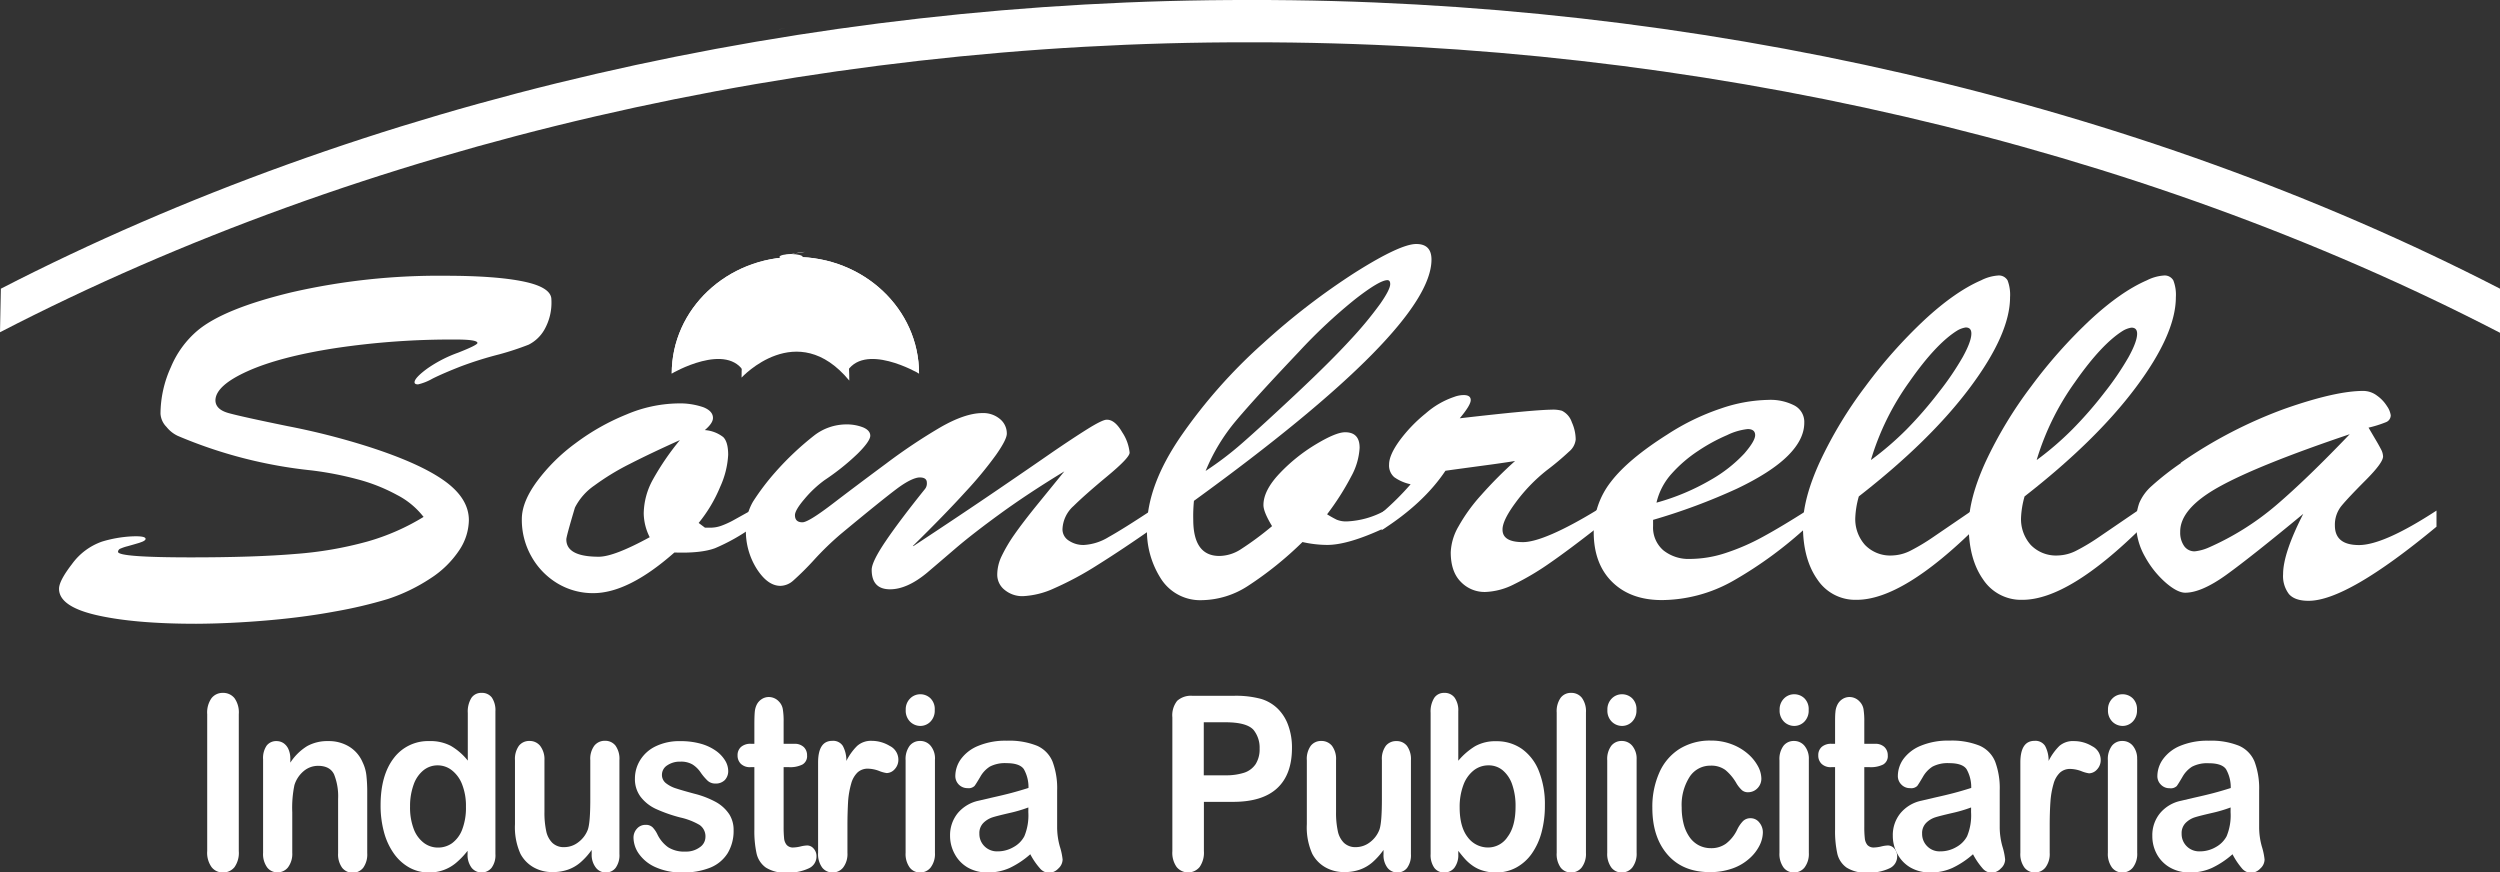
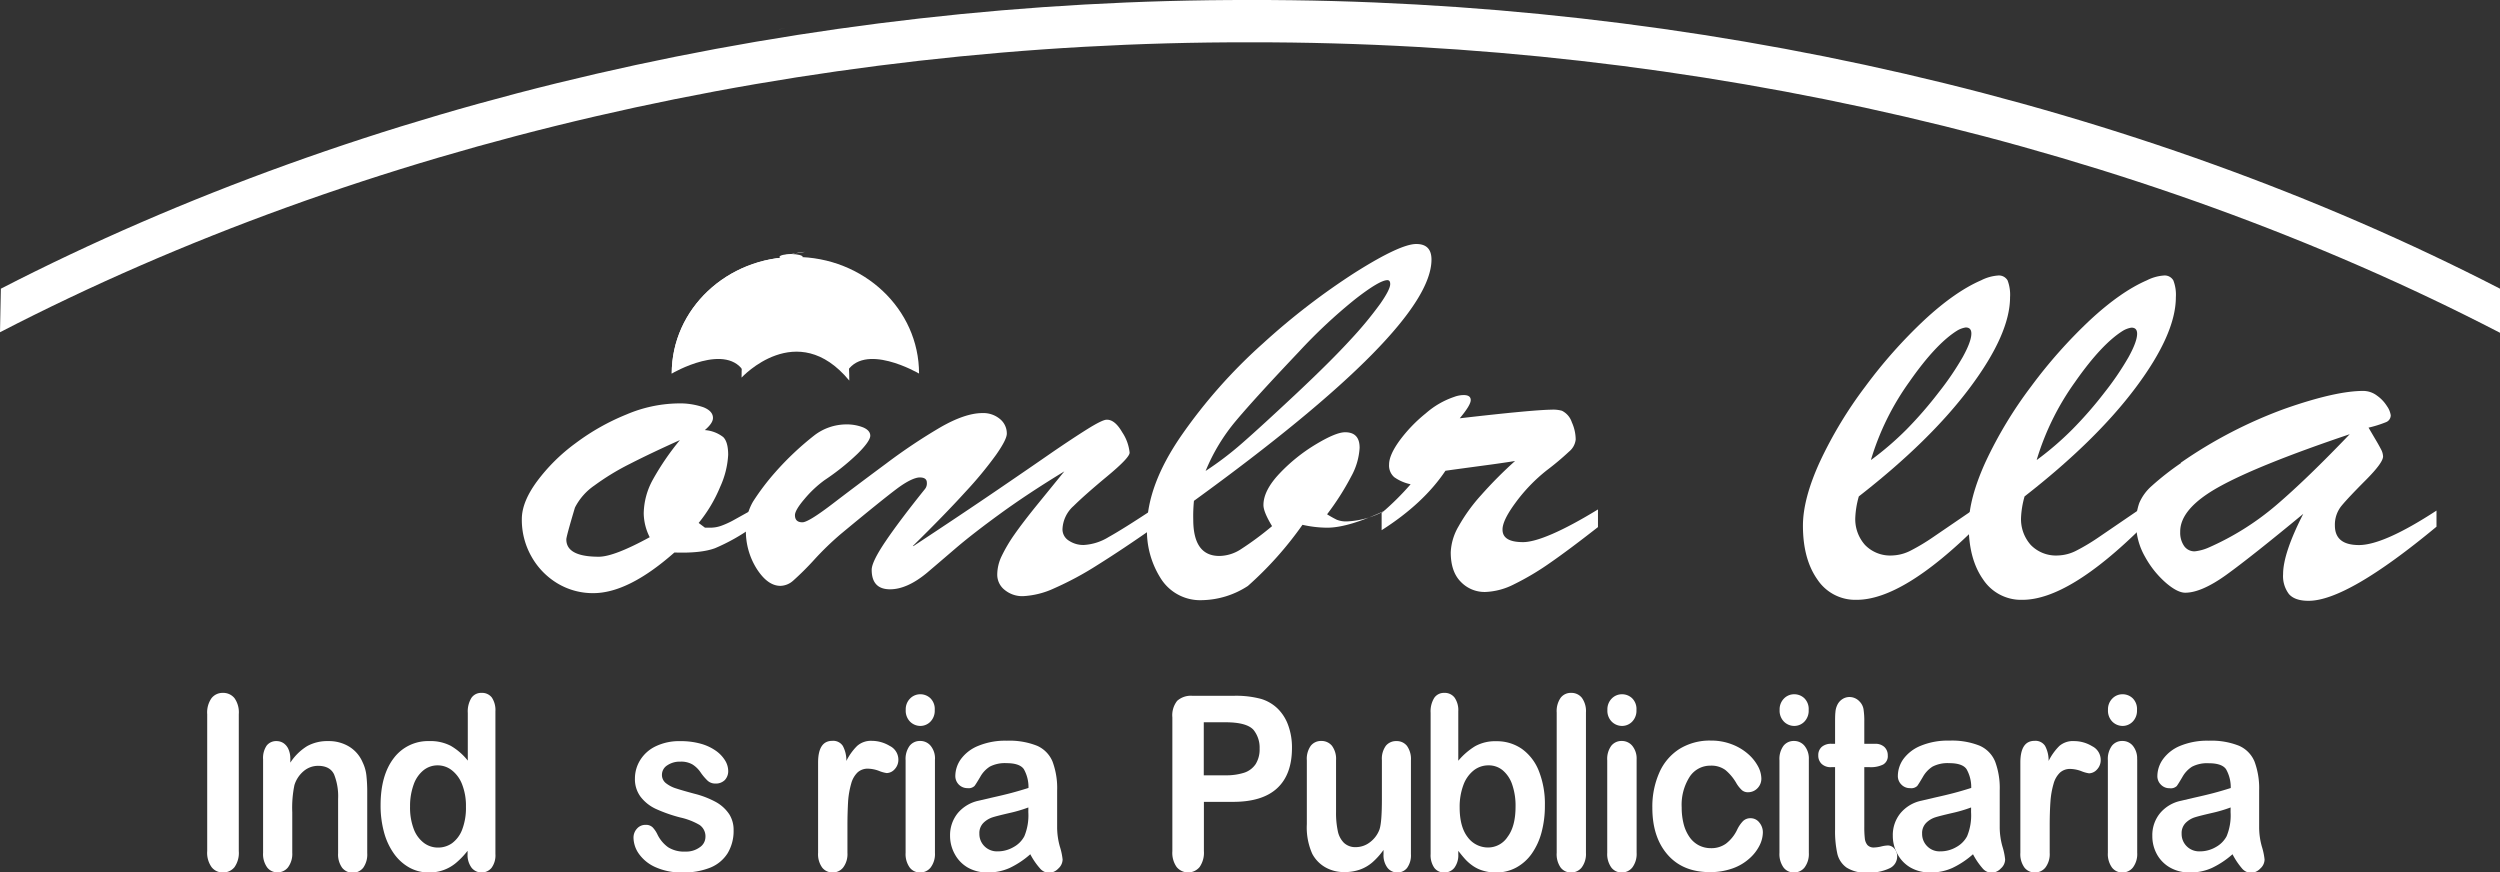
<svg xmlns="http://www.w3.org/2000/svg" id="Capa_1" data-name="Capa 1" viewBox="0 0 580.22 202.49">
  <rect x="0" y="0" width="580.22" height="202.49" fill="#333333" stroke="none" />
  <defs>
    <style>.cls-1{fill:#fff;}</style>
  </defs>
  <title>Logo-sombrella</title>
  <path class="cls-1" d="M48.09,197.52V165.76a5.77,5.77,0,0,1,1-3.72,3.25,3.25,0,0,1,2.63-1.23,3.35,3.35,0,0,1,2.7,1.22,5.69,5.69,0,0,1,1,3.73v31.76a5.75,5.75,0,0,1-1,3.74,3.36,3.36,0,0,1-2.7,1.23,3.23,3.23,0,0,1-2.62-1.25A5.71,5.71,0,0,1,48.09,197.52Z" />
  <path class="cls-1" d="M67.38,176.12V177a12.45,12.45,0,0,1,3.91-3.84A9.7,9.7,0,0,1,76.18,172,9,9,0,0,1,81,173.26a7.86,7.86,0,0,1,3.16,3.66,9.28,9.28,0,0,1,.87,3,34.48,34.48,0,0,1,.2,4.07v14a5.35,5.35,0,0,1-.93,3.41,3.15,3.15,0,0,1-4.89,0,5.29,5.29,0,0,1-.94-3.38V185.42a13.68,13.68,0,0,0-.93-5.68c-.62-1.31-1.86-2-3.72-2a5.17,5.17,0,0,0-3.31,1.2,6.87,6.87,0,0,0-2.18,3.28,26,26,0,0,0-.5,6.27v9.41a5.21,5.21,0,0,1-1,3.42,3.06,3.06,0,0,1-2.47,1.14A2.94,2.94,0,0,1,62,201.31a5.29,5.29,0,0,1-.94-3.38v-21.7a5.08,5.08,0,0,1,.84-3.2A2.78,2.78,0,0,1,64.17,172a2.93,2.93,0,0,1,1.62.47,3.24,3.24,0,0,1,1.15,1.4A5.36,5.36,0,0,1,67.38,176.12Z" />
  <path class="cls-1" d="M108.52,198.2v-.74a18.42,18.42,0,0,1-2.7,2.82,9.52,9.52,0,0,1-6.28,2.21A9.21,9.21,0,0,1,95,201.35a10.87,10.87,0,0,1-3.59-3.26,15.47,15.47,0,0,1-2.3-5,23.48,23.48,0,0,1-.78-6.19q0-7,3.1-11A9.94,9.94,0,0,1,99.64,172a10.12,10.12,0,0,1,5,1.11,14.13,14.13,0,0,1,3.93,3.42V165.48a6,6,0,0,1,.83-3.49,2.71,2.71,0,0,1,2.37-1.18,2.84,2.84,0,0,1,2.38,1.08,5.26,5.26,0,0,1,.83,3.21v33.1a4.91,4.91,0,0,1-.9,3.22,3,3,0,0,1-4.61,0A4.94,4.94,0,0,1,108.52,198.2Zm-13.35-11a14,14,0,0,0,.85,5.19,7.21,7.21,0,0,0,2.35,3.23,5.4,5.4,0,0,0,3.26,1.09,5.59,5.59,0,0,0,3.27-1,7,7,0,0,0,2.36-3.16,14,14,0,0,0,.88-5.32,13.59,13.59,0,0,0-.88-5.16,7.6,7.6,0,0,0-2.39-3.3,5.32,5.32,0,0,0-3.29-1.14,5.21,5.21,0,0,0-3.33,1.17A7.41,7.41,0,0,0,96,182.1,14.6,14.6,0,0,0,95.17,187.18Z" />
-   <path class="cls-1" d="M137.32,198.26v-1a16,16,0,0,1-2.56,2.86,9,9,0,0,1-2.93,1.71,10.72,10.72,0,0,1-3.63.57,8.67,8.67,0,0,1-4.41-1.13,7.79,7.79,0,0,1-3-3.11,15,15,0,0,1-1.27-6.87V176.45a5.25,5.25,0,0,1,.92-3.37,3,3,0,0,1,2.44-1.11,3.08,3.08,0,0,1,2.48,1.13,5.11,5.11,0,0,1,1,3.35v12a20.22,20.22,0,0,0,.4,4.39,5.35,5.35,0,0,0,1.43,2.77,3.8,3.8,0,0,0,2.79,1,5.31,5.31,0,0,0,3.23-1.13,6.52,6.52,0,0,0,2.22-2.94q.57-1.6.57-7v-9.13a5.11,5.11,0,0,1,.94-3.35,3.06,3.06,0,0,1,2.46-1.13,3,3,0,0,1,2.44,1.11,5.25,5.25,0,0,1,.92,3.37V198.2a5,5,0,0,1-.88,3.22,2.8,2.8,0,0,1-2.28,1.07,2.85,2.85,0,0,1-2.3-1.11A4.83,4.83,0,0,1,137.32,198.26Z" />
  <path class="cls-1" d="M170.26,192.68a10,10,0,0,1-1.37,5.32,8.53,8.53,0,0,1-4,3.35,16.55,16.55,0,0,1-6.5,1.14,14.59,14.59,0,0,1-6.26-1.23,9.28,9.28,0,0,1-3.85-3.1,6.66,6.66,0,0,1-1.25-3.72,3.06,3.06,0,0,1,.8-2.12,2.58,2.58,0,0,1,2-.88,2.19,2.19,0,0,1,1.64.58,6.23,6.23,0,0,1,1.1,1.62,7.9,7.9,0,0,0,2.5,3,6.93,6.93,0,0,0,4,1,5.31,5.31,0,0,0,3.34-1,2.88,2.88,0,0,0,1.31-2.29,3.21,3.21,0,0,0-1.36-2.89,15.57,15.57,0,0,0-4.46-1.73,34.5,34.5,0,0,1-5.7-2,9.5,9.5,0,0,1-3.52-2.8,6.8,6.8,0,0,1-1.32-4.26,8.11,8.11,0,0,1,1.22-4.26,8.52,8.52,0,0,1,3.59-3.2,12.57,12.57,0,0,1,5.73-1.2,17.26,17.26,0,0,1,4.74.6,11.36,11.36,0,0,1,3.5,1.63,7.67,7.67,0,0,1,2.14,2.25,4.73,4.73,0,0,1,.73,2.42,3,3,0,0,1-.78,2.12,2.93,2.93,0,0,1-2.23.82,2.56,2.56,0,0,1-1.77-.66,12.48,12.48,0,0,1-1.68-2,6.46,6.46,0,0,0-1.82-1.76,5.24,5.24,0,0,0-2.83-.66,5.15,5.15,0,0,0-3.06.87,2.58,2.58,0,0,0-1.21,2.16,2.42,2.42,0,0,0,.89,1.94,7.25,7.25,0,0,0,2.41,1.25c1,.33,2.4.73,4.18,1.21a21.31,21.31,0,0,1,5.15,2,8.89,8.89,0,0,1,3,2.79A6.75,6.75,0,0,1,170.26,192.68Z" />
-   <path class="cls-1" d="M174.34,172.63h.74v-4.51q0-1.81.09-2.85a4.7,4.7,0,0,1,.48-1.77,3.28,3.28,0,0,1,1.15-1.25,3,3,0,0,1,1.66-.48,3.21,3.21,0,0,1,2.34,1.07,3.29,3.29,0,0,1,.88,1.75,16.77,16.77,0,0,1,.19,2.93v5.11h2.48a3,3,0,0,1,2.2.76,2.59,2.59,0,0,1,.76,1.93,2.22,2.22,0,0,1-1.08,2.12,6.33,6.33,0,0,1-3.09.61h-1.27v13.8a26.13,26.13,0,0,0,.11,2.71,2.82,2.82,0,0,0,.6,1.54,1.94,1.94,0,0,0,1.58.59,8.06,8.06,0,0,0,1.61-.23,7.45,7.45,0,0,1,1.59-.24,2,2,0,0,1,1.48.73,2.6,2.6,0,0,1,.66,1.8,3,3,0,0,1-1.79,2.78,11.1,11.1,0,0,1-5.15,1,8.2,8.2,0,0,1-4.82-1.18,5.52,5.52,0,0,1-2.15-3.27,24.45,24.45,0,0,1-.51-5.58V178.05h-.89a3,3,0,0,1-2.24-.77,2.68,2.68,0,0,1-.77-2,2.52,2.52,0,0,1,.81-1.93A3.29,3.29,0,0,1,174.34,172.63Z" />
  <path class="cls-1" d="M196.68,191.66v6.27a5.15,5.15,0,0,1-1,3.42,3.07,3.07,0,0,1-2.46,1.14,3,3,0,0,1-2.41-1.15,5.29,5.29,0,0,1-.94-3.41V177q0-5.06,3.3-5.06a2.66,2.66,0,0,1,2.44,1.18,7.05,7.05,0,0,1,.82,3.49,13,13,0,0,1,2.5-3.49,4.82,4.82,0,0,1,3.42-1.18,8.11,8.11,0,0,1,4.15,1.18,3.55,3.55,0,0,1,2,3.14,3.17,3.17,0,0,1-.86,2.27,2.56,2.56,0,0,1-1.85.89,7.78,7.78,0,0,1-1.8-.51,7.66,7.66,0,0,0-2.52-.51,3.46,3.46,0,0,0-2.44.87,5.66,5.66,0,0,0-1.47,2.57,20.06,20.06,0,0,0-.72,4.06C196.75,187.49,196.68,189.4,196.68,191.66Z" />
  <path class="cls-1" d="M213.64,168.48a3.39,3.39,0,0,1-2.43-1,3.61,3.61,0,0,1-1-2.73,3.53,3.53,0,0,1,1-2.62,3.29,3.29,0,0,1,2.4-1,3.37,3.37,0,0,1,2.33.93,3.5,3.5,0,0,1,1,2.72,3.63,3.63,0,0,1-1,2.71A3.26,3.26,0,0,1,213.64,168.48Zm3.35,7.75v21.7a5.17,5.17,0,0,1-1,3.41,3.05,3.05,0,0,1-2.46,1.15,2.93,2.93,0,0,1-2.42-1.18,5.36,5.36,0,0,1-.93-3.38V176.45a5.17,5.17,0,0,1,.93-3.35,3,3,0,0,1,2.42-1.13A3.09,3.09,0,0,1,216,173.1,4.62,4.62,0,0,1,217,176.23Z" />
  <path class="cls-1" d="M239.12,198.26a20.59,20.59,0,0,1-4.76,3.17,12.18,12.18,0,0,1-5.16,1.06,9,9,0,0,1-4.59-1.14,7.92,7.92,0,0,1-3-3.09A8.7,8.7,0,0,1,220.5,194a8.1,8.1,0,0,1,1.76-5.25,8.62,8.62,0,0,1,4.85-2.91l3.21-.75c1.7-.38,3.17-.73,4.38-1.05s2.54-.71,4-1.17a8.49,8.49,0,0,0-1.08-4.36c-.64-.93-2-1.39-4-1.39a7.61,7.61,0,0,0-3.89.8,6.63,6.63,0,0,0-2.23,2.39c-.63,1.06-1.06,1.76-1.32,2.1a2,2,0,0,1-1.65.51,2.8,2.8,0,0,1-2.81-2.89A6.82,6.82,0,0,1,223,176.2a9.28,9.28,0,0,1,4-3.08,16.35,16.35,0,0,1,6.68-1.21,17.28,17.28,0,0,1,7,1.17,6.88,6.88,0,0,1,3.61,3.7,17.62,17.62,0,0,1,1.06,6.71c0,1.76,0,3.26,0,4.48s0,2.6,0,4.1a16.65,16.65,0,0,0,.63,4.41,15,15,0,0,1,.64,3,2.88,2.88,0,0,1-1,2.1,3.11,3.11,0,0,1-2.23,1,2.9,2.9,0,0,1-2.06-1.08A16.28,16.28,0,0,1,239.12,198.26Zm-.45-10.86a32.37,32.37,0,0,1-4.34,1.28c-1.9.44-3.21.77-3.94,1a5.44,5.44,0,0,0-2.09,1.24,3.35,3.35,0,0,0-1,2.57,4,4,0,0,0,1.17,2.9,4.08,4.08,0,0,0,3.06,1.2,7.22,7.22,0,0,0,3.71-1,6.1,6.1,0,0,0,2.5-2.51,12.62,12.62,0,0,0,.92-5.61Z" />
  <path class="cls-1" d="M286.17,186.1h-6.76v11.42a5.76,5.76,0,0,1-1,3.71,3.45,3.45,0,0,1-5.32,0,5.69,5.69,0,0,1-1-3.67V166.5a5.4,5.4,0,0,1,1.12-3.85,4.75,4.75,0,0,1,3.55-1.16h9.47a22.33,22.33,0,0,1,6.46.72,9.41,9.41,0,0,1,3.87,2.28A10.25,10.25,0,0,1,299,168.4a14.87,14.87,0,0,1,.85,5.19q0,6.16-3.43,9.34T286.17,186.1Zm-1.79-18.47h-5v12.31h5a13.68,13.68,0,0,0,4.37-.6,5.12,5.12,0,0,0,2.67-2,6.41,6.41,0,0,0,.92-3.6,6.54,6.54,0,0,0-1.42-4.35Q289.33,167.63,284.38,167.63Z" />
  <path class="cls-1" d="M321.1,198.26v-1a16.83,16.83,0,0,1-2.56,2.86,9.13,9.13,0,0,1-2.94,1.71,10.72,10.72,0,0,1-3.63.57,8.67,8.67,0,0,1-4.41-1.13,7.79,7.79,0,0,1-3-3.11,15,15,0,0,1-1.26-6.87V176.45a5.19,5.19,0,0,1,.92-3.37,3,3,0,0,1,2.43-1.11,3.1,3.1,0,0,1,2.49,1.13,5.11,5.11,0,0,1,.94,3.35v12a20.22,20.22,0,0,0,.4,4.39,5.35,5.35,0,0,0,1.43,2.77,3.84,3.84,0,0,0,2.79,1,5.36,5.36,0,0,0,3.24-1.13,6.5,6.5,0,0,0,2.21-2.94q.57-1.6.57-7v-9.13a5.11,5.11,0,0,1,.94-3.35A3.06,3.06,0,0,1,324.1,172a3,3,0,0,1,2.44,1.11,5.25,5.25,0,0,1,.92,3.37V198.2a5,5,0,0,1-.88,3.22,2.8,2.8,0,0,1-2.28,1.07,2.86,2.86,0,0,1-2.3-1.11A4.83,4.83,0,0,1,321.1,198.26Z" />
  <path class="cls-1" d="M338.45,165.1v11.46a16,16,0,0,1,3.9-3.37,9.56,9.56,0,0,1,4.92-1.16,10.15,10.15,0,0,1,5.93,1.77,11.43,11.43,0,0,1,3.95,5.14,20.64,20.64,0,0,1,1.4,8,23.56,23.56,0,0,1-.78,6.25,15.49,15.49,0,0,1-2.27,4.94,10.6,10.6,0,0,1-3.62,3.23,9.76,9.76,0,0,1-4.68,1.14,10.07,10.07,0,0,1-2.95-.41A8.11,8.11,0,0,1,341.9,201a10.65,10.65,0,0,1-1.65-1.38c-.46-.48-1.06-1.2-1.8-2.15v.74a4.88,4.88,0,0,1-.92,3.21,2.94,2.94,0,0,1-2.34,1.08,2.79,2.79,0,0,1-2.3-1.08,5.12,5.12,0,0,1-.86-3.21V165.43a5.91,5.91,0,0,1,.84-3.46,2.7,2.7,0,0,1,2.32-1.16,2.85,2.85,0,0,1,2.41,1.11A5.12,5.12,0,0,1,338.45,165.1Zm.32,22.3c0,3,.62,5.28,1.85,6.88a5.84,5.84,0,0,0,4.86,2.41,5.4,5.4,0,0,0,4.41-2.46c1.24-1.64,1.85-4,1.85-7a15,15,0,0,0-.77-5.12,7.42,7.42,0,0,0-2.18-3.31,5.06,5.06,0,0,0-3.31-1.17,5.49,5.49,0,0,0-3.45,1.17,7.66,7.66,0,0,0-2.39,3.38A14.4,14.4,0,0,0,338.77,187.4Z" />
  <path class="cls-1" d="M361.29,197.93V165.37a5.42,5.42,0,0,1,.91-3.41,2.94,2.94,0,0,1,2.45-1.15,3.07,3.07,0,0,1,2.48,1.14,5.26,5.26,0,0,1,.95,3.42v32.56a5.21,5.21,0,0,1-1,3.42,3.08,3.08,0,0,1-2.47,1.14,2.94,2.94,0,0,1-2.43-1.18A5.36,5.36,0,0,1,361.29,197.93Z" />
  <path class="cls-1" d="M376.48,168.48a3.38,3.38,0,0,1-2.42-1,3.58,3.58,0,0,1-1-2.73,3.53,3.53,0,0,1,1-2.62,3.29,3.29,0,0,1,2.4-1,3.37,3.37,0,0,1,2.34.93,3.5,3.5,0,0,1,1,2.72,3.63,3.63,0,0,1-1,2.71A3.26,3.26,0,0,1,376.48,168.48Zm3.36,7.75v21.7a5.23,5.23,0,0,1-1,3.41,3.08,3.08,0,0,1-2.46,1.15,2.94,2.94,0,0,1-2.43-1.18,5.36,5.36,0,0,1-.93-3.38V176.45a5.17,5.17,0,0,1,.93-3.35,3,3,0,0,1,2.43-1.13,3.12,3.12,0,0,1,2.46,1.13A4.67,4.67,0,0,1,379.84,176.23Z" />
  <path class="cls-1" d="M409.14,193.2a7,7,0,0,1-.76,3,9.94,9.94,0,0,1-2.31,3,11.55,11.55,0,0,1-3.91,2.33,15.34,15.34,0,0,1-5.32.88q-6.29,0-9.82-4.06t-3.53-10.87a19.47,19.47,0,0,1,1.62-8.17,12.36,12.36,0,0,1,4.67-5.49,13.38,13.38,0,0,1,7.31-1.94,13.21,13.21,0,0,1,4.83.86,12.27,12.27,0,0,1,3.73,2.2,10.27,10.27,0,0,1,2.34,2.87,6.24,6.24,0,0,1,.8,2.85,3.15,3.15,0,0,1-.9,2.28,3,3,0,0,1-2.2.93,2.1,2.1,0,0,1-1.41-.48,7.46,7.46,0,0,1-1.25-1.55,11.22,11.22,0,0,0-2.6-3.14,5.5,5.5,0,0,0-3.44-1,5.69,5.69,0,0,0-4.85,2.6,12.08,12.08,0,0,0-1.84,7.11,15.3,15.3,0,0,0,.47,3.89,9.23,9.23,0,0,0,1.37,3,6,6,0,0,0,2.16,1.9,6.09,6.09,0,0,0,2.79.65,5.8,5.8,0,0,0,3.49-1.05,8.85,8.85,0,0,0,2.57-3.19,7.57,7.57,0,0,1,1.34-2,2.4,2.4,0,0,1,1.77-.71,2.53,2.53,0,0,1,2.06,1A3.54,3.54,0,0,1,409.14,193.2Z" />
  <path class="cls-1" d="M416.45,168.48a3.38,3.38,0,0,1-2.42-1,3.61,3.61,0,0,1-1-2.73,3.56,3.56,0,0,1,1-2.62,3.29,3.29,0,0,1,2.4-1,3.37,3.37,0,0,1,2.34.93,3.5,3.5,0,0,1,1,2.72,3.63,3.63,0,0,1-1,2.71A3.26,3.26,0,0,1,416.45,168.48Zm3.36,7.75v21.7a5.23,5.23,0,0,1-1,3.41,3.08,3.08,0,0,1-2.46,1.15,2.94,2.94,0,0,1-2.43-1.18,5.36,5.36,0,0,1-.93-3.38V176.45a5.17,5.17,0,0,1,.93-3.35,3,3,0,0,1,2.43-1.13,3.12,3.12,0,0,1,2.46,1.13A4.67,4.67,0,0,1,419.81,176.23Z" />
  <path class="cls-1" d="M425.15,172.63h.75v-4.51c0-1.21,0-2.16.08-2.85a4.53,4.53,0,0,1,.49-1.77,3.26,3.26,0,0,1,1.14-1.25,3,3,0,0,1,1.67-.48,3.19,3.19,0,0,1,2.33,1.07,3.3,3.3,0,0,1,.89,1.75,18,18,0,0,1,.18,2.93v5.11h2.49a3,3,0,0,1,2.2.76,2.63,2.63,0,0,1,.76,1.93,2.22,2.22,0,0,1-1.08,2.12,6.4,6.4,0,0,1-3.1.61h-1.27v13.8a23.13,23.13,0,0,0,.12,2.71,2.89,2.89,0,0,0,.59,1.54,1.94,1.94,0,0,0,1.58.59,8,8,0,0,0,1.62-.23,7.36,7.36,0,0,1,1.59-.24,2,2,0,0,1,1.48.73,2.64,2.64,0,0,1,.65,1.8,3,3,0,0,1-1.79,2.78,11.06,11.06,0,0,1-5.14,1,8.18,8.18,0,0,1-4.82-1.18,5.47,5.47,0,0,1-2.15-3.27,24.45,24.45,0,0,1-.51-5.58V178.05H425a3,3,0,0,1-2.23-.77,2.64,2.64,0,0,1-.77-2,2.51,2.51,0,0,1,.8-1.93A3.29,3.29,0,0,1,425.15,172.63Z" />
  <path class="cls-1" d="M457.91,198.26a20.38,20.38,0,0,1-4.76,3.17,12.1,12.1,0,0,1-5.15,1.06,9,9,0,0,1-4.59-1.14,7.85,7.85,0,0,1-3-3.09A8.59,8.59,0,0,1,439.3,194a8,8,0,0,1,1.76-5.25,8.59,8.59,0,0,1,4.85-2.91l3.2-.75c1.71-.38,3.17-.73,4.39-1.05s2.54-.71,4-1.17a8.48,8.48,0,0,0-1.09-4.36c-.63-.93-2-1.39-4-1.39a7.61,7.61,0,0,0-3.89.8,6.74,6.74,0,0,0-2.24,2.39c-.62,1.06-1.06,1.76-1.31,2.1a2,2,0,0,1-1.66.51,2.72,2.72,0,0,1-2-.81,2.76,2.76,0,0,1-.84-2.08,6.83,6.83,0,0,1,1.27-3.85,9.31,9.31,0,0,1,4-3.08,16.4,16.4,0,0,1,6.69-1.21,17.23,17.23,0,0,1,7,1.17,6.86,6.86,0,0,1,3.62,3.7,17.62,17.62,0,0,1,1.06,6.71c0,1.76,0,3.26,0,4.48s0,2.6,0,4.1a16.65,16.65,0,0,0,.63,4.41,15.44,15.44,0,0,1,.63,3,2.84,2.84,0,0,1-1,2.1,3.07,3.07,0,0,1-2.22,1,2.86,2.86,0,0,1-2.06-1.08A16.72,16.72,0,0,1,457.91,198.26Zm-.44-10.86a32.37,32.37,0,0,1-4.34,1.28c-1.9.44-3.21.77-3.94,1a5.36,5.36,0,0,0-2.09,1.24,3.35,3.35,0,0,0-1,2.57,4,4,0,0,0,1.17,2.9,4,4,0,0,0,3.05,1.2,7.29,7.29,0,0,0,3.72-1,6.16,6.16,0,0,0,2.5-2.51,12.62,12.62,0,0,0,.92-5.61Z" />
  <path class="cls-1" d="M475.71,191.66v6.27a5.15,5.15,0,0,1-1,3.42,3.07,3.07,0,0,1-2.46,1.14,3,3,0,0,1-2.41-1.15,5.29,5.29,0,0,1-.94-3.41V177q0-5.06,3.3-5.06a2.66,2.66,0,0,1,2.44,1.18,7.16,7.16,0,0,1,.82,3.49,13,13,0,0,1,2.5-3.49A4.81,4.81,0,0,1,481.4,172a8.05,8.05,0,0,1,4.15,1.18,3.55,3.55,0,0,1,2,3.14,3.17,3.17,0,0,1-.86,2.27,2.56,2.56,0,0,1-1.85.89,7.78,7.78,0,0,1-1.8-.51,7.71,7.71,0,0,0-2.53-.51,3.45,3.45,0,0,0-2.43.87,5.66,5.66,0,0,0-1.47,2.57,19.39,19.39,0,0,0-.72,4.06C475.78,187.49,475.71,189.4,475.71,191.66Z" />
  <path class="cls-1" d="M492.67,168.48a3.39,3.39,0,0,1-2.43-1,3.61,3.61,0,0,1-1-2.73,3.53,3.53,0,0,1,1-2.62,3.26,3.26,0,0,1,2.4-1,3.37,3.37,0,0,1,2.33.93,3.5,3.5,0,0,1,1,2.72,3.63,3.63,0,0,1-1,2.71A3.27,3.27,0,0,1,492.67,168.48Zm3.35,7.75v21.7a5.17,5.17,0,0,1-1,3.41,3.05,3.05,0,0,1-2.46,1.15,2.93,2.93,0,0,1-2.42-1.18,5.36,5.36,0,0,1-.93-3.38V176.45a5.17,5.17,0,0,1,.93-3.35,3,3,0,0,1,2.42-1.13,3.09,3.09,0,0,1,2.46,1.13A4.62,4.62,0,0,1,496,176.23Z" />
  <path class="cls-1" d="M518.14,198.26a20.38,20.38,0,0,1-4.76,3.17,12.1,12.1,0,0,1-5.15,1.06,9,9,0,0,1-4.59-1.14,7.94,7.94,0,0,1-3.05-3.09,8.69,8.69,0,0,1-1.06-4.24,8,8,0,0,1,1.76-5.25,8.59,8.59,0,0,1,4.85-2.91l3.2-.75c1.71-.38,3.17-.73,4.39-1.05s2.54-.71,4-1.17a8.48,8.48,0,0,0-1.09-4.36c-.63-.93-2-1.39-4-1.39a7.61,7.61,0,0,0-3.89.8,6.65,6.65,0,0,0-2.24,2.39c-.62,1.06-1.06,1.76-1.31,2.1a2,2,0,0,1-1.66.51,2.72,2.72,0,0,1-2-.81,2.76,2.76,0,0,1-.84-2.08A6.83,6.83,0,0,1,502,176.2a9.25,9.25,0,0,1,3.95-3.08,16.4,16.4,0,0,1,6.69-1.21,17.23,17.23,0,0,1,7,1.17,6.86,6.86,0,0,1,3.62,3.7,17.82,17.82,0,0,1,1.06,6.71c0,1.76,0,3.26,0,4.48s0,2.6,0,4.1a16.65,16.65,0,0,0,.63,4.41,15.44,15.44,0,0,1,.63,3,2.84,2.84,0,0,1-1,2.1,3.07,3.07,0,0,1-2.22,1,2.86,2.86,0,0,1-2.06-1.08A16.72,16.72,0,0,1,518.14,198.26Zm-.44-10.86a32.37,32.37,0,0,1-4.34,1.28c-1.9.44-3.21.77-3.94,1a5.36,5.36,0,0,0-2.09,1.24,3.35,3.35,0,0,0-1,2.57,4,4,0,0,0,1.16,2.9,4.08,4.08,0,0,0,3.06,1.2,7.29,7.29,0,0,0,3.72-1,6.16,6.16,0,0,0,2.5-2.51,12.62,12.62,0,0,0,.92-5.61Z" />
  <path class="cls-1" d="M180.91,6.8c-.06,0,0,0-.06,0l1.54-.29-1.48.27" />
-   <path class="cls-1" d="M98.28,119.94a18.48,18.48,0,0,0-6.16-5.08,40.66,40.66,0,0,0-9.22-3.64,76.59,76.59,0,0,0-10.71-2.06,107.4,107.4,0,0,1-30.93-8,7.29,7.29,0,0,1-2.62-2.08A4.74,4.74,0,0,1,37.25,96a26.26,26.26,0,0,1,2.42-10.81,22.38,22.38,0,0,1,6.19-8.48q6.07-5.08,21.86-8.88A152.58,152.58,0,0,1,103.28,64q11.82,0,18.25,1.34c4.3.9,6.44,2.29,6.44,4.17a12.7,12.7,0,0,1-1.68,7.1A8.76,8.76,0,0,1,122.68,80a67.67,67.67,0,0,1-6.77,2.23,85,85,0,0,0-9,2.82c-2.54,1-4.72,1.92-6.52,2.82a12.36,12.36,0,0,1-3.36,1.34c-.55,0-.82-.16-.82-.49q0-1,2.91-3.15a30.27,30.27,0,0,1,7.18-3.71c3-1.18,4.51-1.93,4.51-2.26,0-.53-1.67-.8-5-.8a182.27,182.27,0,0,0-28,2q-12.88,2-20.3,5.33T50,92.88q0,2.15,3.08,3t13.57,3a166.31,166.31,0,0,1,18.79,4.77q11.89,3.81,17.64,7.9t5.74,9.19a12.9,12.9,0,0,1-2.26,7,22.76,22.76,0,0,1-6.6,6.46,41.36,41.36,0,0,1-10,4.84,106.13,106.13,0,0,1-12.18,2.87Q70.47,143.27,61.9,144t-16.37.77q-14.35,0-23.09-2t-8.74-6.12q0-1.84,3-5.73a14.5,14.5,0,0,1,7-5.23,28.89,28.89,0,0,1,6.81-1.2c2.18-.1,3.28.09,3.28.58a.47.47,0,0,1-.25.37,2.21,2.21,0,0,1-.57.31l-.66.24c-1.09.33-2,.58-2.66.77a10.17,10.17,0,0,0-1.65.55.85.85,0,0,0-.61.76q0,1.29,17,1.29,14.76,0,24.2-.8a86.5,86.5,0,0,0,16.65-2.87,52.13,52.13,0,0,0,13.13-5.76" />
  <path class="cls-1" d="M174.65,118.23v4.1a45,45,0,0,1-8.7,4.9c-2.18.81-5.33,1.14-9.43,1q-10.67,9.42-18.79,9.43a15.92,15.92,0,0,1-8.36-2.27,16.87,16.87,0,0,1-6-6.18,17.2,17.2,0,0,1-2.26-8.76q0-3.92,3.49-8.69a42.17,42.17,0,0,1,9-8.91,52.55,52.55,0,0,1,11.85-6.68,31.71,31.71,0,0,1,11.73-2.54,16.83,16.83,0,0,1,6.08.89c1.47.59,2.21,1.42,2.21,2.48,0,.82-.63,1.75-1.89,2.82a7.87,7.87,0,0,1,4.27,1.62c.76.75,1.15,2.13,1.15,4.13a20.4,20.4,0,0,1-1.85,7.41,33.37,33.37,0,0,1-5,8.39l1.47,1.1h1.23a7.54,7.54,0,0,0,2.75-.52,20.46,20.46,0,0,0,2.42-1.1l4.68-2.6m-16.9-16.11q-6.81,3.06-11.65,5.54a56.67,56.67,0,0,0-8.2,5,13.78,13.78,0,0,0-4.51,5.12q-2.05,6.86-2,7.41,0,4,7.54,4,3.52,0,11.81-4.53a12.64,12.64,0,0,1-1.39-5.51,16.67,16.67,0,0,1,2.13-7.87,60.52,60.52,0,0,1,6.32-9.22" />
  <path class="cls-1" d="M212,126.74q11.33-7.47,19.44-13T244.17,105q4.64-3.18,8.16-5.39c2.35-1.47,3.86-2.2,4.51-2.2q1.89-.06,3.61,2.91a10.34,10.34,0,0,1,1.72,4.74c0,.78-1.73,2.6-5.2,5.48s-6.07,5.18-7.8,6.89a7.59,7.59,0,0,0-2.58,5.39,3.08,3.08,0,0,0,1.48,2.66,6,6,0,0,0,3.52,1,12.28,12.28,0,0,0,5.71-1.84q3.31-1.83,10.45-6.55v4.35q-7.14,5-13,8.67a74.56,74.56,0,0,1-10.13,5.45,19.46,19.46,0,0,1-7.18,1.8,6.42,6.42,0,0,1-4.26-1.44,4.48,4.48,0,0,1-1.73-3.58,10,10,0,0,1,1-4.23,35.6,35.6,0,0,1,3-5.08q2.06-2.94,5.42-7.07l6.15-7.56q-8.37,5.09-14.85,9.8t-10.58,8.23q-4.1,3.52-6.48,5.54-4.59,3.79-8.53,3.8c-2.84,0-4.27-1.51-4.27-4.53q0-1.84,3.2-6.58t9.11-12.1a2.05,2.05,0,0,0,.49-1.53c0-.81-.55-1.22-1.64-1.22s-2.94.85-5.21,2.54-6.66,5.23-13.16,10.62a68.7,68.7,0,0,0-6.11,5.91,65.51,65.51,0,0,1-4.89,4.87,4.6,4.6,0,0,1-2.95,1.22c-2,0-3.8-1.3-5.5-3.92a16.41,16.41,0,0,1-2.54-9.12,12.35,12.35,0,0,1,1.68-6.55,56,56,0,0,1,5.21-6.86,68.12,68.12,0,0,1,9-8.48,12.26,12.26,0,0,1,7.34-2.54,10.41,10.41,0,0,1,4,.7c1.09.47,1.64,1.12,1.64,1.93s-1,2.27-3,4.23a54.63,54.63,0,0,1-7.59,6.06,26.11,26.11,0,0,0-4.67,4.38c-1.48,1.73-2.22,3-2.22,3.76,0,1.11.58,1.66,1.73,1.66q1.39,0,7-4.29t12.43-9.34a131.06,131.06,0,0,1,12.55-8.39q5.78-3.33,9.8-3.33a6,6,0,0,1,4.06,1.37,4.32,4.32,0,0,1,1.6,3.4q0,1.35-2.46,4.87a89,89,0,0,1-7.18,8.69q-4.71,5.19-12.18,12.53" />
-   <path class="cls-1" d="M321.48,118.47v4q-8.52,4-13.45,4a26.46,26.46,0,0,1-5.74-.67A81.88,81.88,0,0,1,289.61,136,20.06,20.06,0,0,1,279,139.29a10.79,10.79,0,0,1-9.47-4.84,20.64,20.64,0,0,1-3.33-12q0-9.74,7.88-21.22a121.64,121.64,0,0,1,19-21.49,160,160,0,0,1,21.53-16.56Q325,56.63,328.7,56.63q3.53,0,3.53,3.61,0,16-55.13,56a36.36,36.36,0,0,0-.16,4.34q0,8.46,6.07,8.45a9.32,9.32,0,0,0,4.8-1.44,72.24,72.24,0,0,0,7.42-5.48q-2-3.3-2-4.89c0-2.25,1.24-4.68,3.7-7.29a39.79,39.79,0,0,1,8.4-6.77c3.15-1.9,5.43-2.84,6.85-2.84q3.38,0,3.37,3.61a15.46,15.46,0,0,1-1.93,6.61,61.51,61.51,0,0,1-5.62,8.82,25.35,25.35,0,0,0,2.22,1.25,5.74,5.74,0,0,0,2.46.4,20,20,0,0,0,8.77-2.51m-41.67-9.18a75.07,75.07,0,0,0,8.57-6.52Q292.7,99,301,91.22q7.95-7.47,12.51-12.46a87.25,87.25,0,0,0,6.85-8.29q2.3-3.31,2.29-4.54c0-.61-.22-.91-.65-.91q-1.82,0-7.51,4.44a121.47,121.47,0,0,0-13,12.15q-10.1,10.65-14.6,16a43.9,43.9,0,0,0-7.06,11.64" />
+   <path class="cls-1" d="M321.48,118.47q-8.52,4-13.45,4a26.46,26.46,0,0,1-5.74-.67A81.88,81.88,0,0,1,289.61,136,20.06,20.06,0,0,1,279,139.29a10.79,10.79,0,0,1-9.47-4.84,20.64,20.64,0,0,1-3.33-12q0-9.74,7.88-21.22a121.64,121.64,0,0,1,19-21.49,160,160,0,0,1,21.53-16.56Q325,56.63,328.7,56.63q3.53,0,3.53,3.61,0,16-55.13,56a36.36,36.36,0,0,0-.16,4.34q0,8.46,6.07,8.45a9.32,9.32,0,0,0,4.8-1.44,72.24,72.24,0,0,0,7.42-5.48q-2-3.3-2-4.89c0-2.25,1.24-4.68,3.7-7.29a39.79,39.79,0,0,1,8.4-6.77c3.15-1.9,5.43-2.84,6.85-2.84q3.38,0,3.37,3.61a15.46,15.46,0,0,1-1.93,6.61,61.51,61.51,0,0,1-5.62,8.82,25.35,25.35,0,0,0,2.22,1.25,5.74,5.74,0,0,0,2.46.4,20,20,0,0,0,8.77-2.51m-41.67-9.18a75.07,75.07,0,0,0,8.57-6.52Q292.7,99,301,91.22q7.95-7.47,12.51-12.46a87.25,87.25,0,0,0,6.85-8.29q2.3-3.31,2.29-4.54c0-.61-.22-.91-.65-.91q-1.82,0-7.51,4.44a121.47,121.47,0,0,0-13,12.15q-10.1,10.65-14.6,16a43.9,43.9,0,0,0-7.06,11.64" />
  <path class="cls-1" d="M320.66,123.06v-4a64.2,64.2,0,0,0,6.73-6.67,10.07,10.07,0,0,1-3.81-1.65,3.59,3.59,0,0,1-1.19-2.94q0-2.2,2.46-5.58a34.18,34.18,0,0,1,6.07-6.3,19.38,19.38,0,0,1,6.56-3.8,6.46,6.46,0,0,1,2.21-.43q1.65,0,1.65,1.17t-2.55,4.22q16.9-1.95,21.33-2a7.53,7.53,0,0,1,2.38.25A4.53,4.53,0,0,1,364.8,98a9.86,9.86,0,0,1,.9,4,4.18,4.18,0,0,1-1.52,2.79,63.45,63.45,0,0,1-5.21,4.37,38.93,38.93,0,0,0-7.3,7.6q-3,4.09-2.95,6.18c0,1.92,1.58,2.88,4.76,2.88s9.13-2.53,17.39-7.59v4.1q-6.81,5.33-11.24,8.39a61.91,61.91,0,0,1-8.21,4.87,15.89,15.89,0,0,1-6.72,1.8A7.65,7.65,0,0,1,339,135c-1.54-1.57-2.3-3.84-2.3-6.82a13,13,0,0,1,1.8-6,39.66,39.66,0,0,1,5.3-7.32,96.61,96.61,0,0,1,7.83-7.87c-1.53.25-3.25.5-5.17.77l-6.07.82c-2.13.29-3.77.51-4.92.68q-5.08,7.59-14.77,13.77" />
-   <path class="cls-1" d="M383.66,120.55v1.53a7,7,0,0,0,2.38,5.64,9.36,9.36,0,0,0,6.24,2,26.66,26.66,0,0,0,8.32-1.41,50.32,50.32,0,0,0,8.57-3.74q4.27-2.32,10.42-6.24v3.73a94.06,94.06,0,0,1-17.39,12.77,34,34,0,0,1-16.49,4.44q-7.29,0-11.56-4.22t-4.27-11.58a18.69,18.69,0,0,1,4-11.66q4-5.23,13.13-11a54.26,54.26,0,0,1,12.38-6,35.68,35.68,0,0,1,11-2,12.1,12.1,0,0,1,6.11,1.32,4.3,4.3,0,0,1,2.25,4q0,3.86-3.85,7.68t-11.77,7.6a139.89,139.89,0,0,1-19.49,7.25m.82-4a52.7,52.7,0,0,0,12.64-5.32,32.73,32.73,0,0,0,7.75-6.1c1.67-1.94,2.5-3.35,2.5-4.25s-.57-1.41-1.72-1.41a14.37,14.37,0,0,0-4.8,1.41,41.16,41.16,0,0,0-6.73,3.67A31.36,31.36,0,0,0,388,109.9a15.14,15.14,0,0,0-3.53,6.67" />
  <path class="cls-1" d="M458.8,117.67v4.54q-17.15,17-27.89,17a10.54,10.54,0,0,1-9.14-4.75q-3.33-4.74-3.33-12.46,0-6.24,3.94-14.85a97.19,97.19,0,0,1,10.54-17.45,113.71,113.71,0,0,1,13.7-15.43q7.1-6.58,13.17-9.21a10.22,10.22,0,0,1,3.85-1.11,2.32,2.32,0,0,1,2.3,1.14,9.39,9.39,0,0,1,.57,3.89q0,8.5-9.26,20.91t-25.84,25.32a21.07,21.07,0,0,0-.82,4.89,9,9,0,0,0,2.25,6.37,8.12,8.12,0,0,0,6.28,2.45,10.06,10.06,0,0,0,4.43-1.19,47,47,0,0,0,5-3c1.75-1.19,5.17-3.53,10.25-7m-24.52-11a71,71,0,0,0,8.24-7.1A93,93,0,0,0,450,91a65.92,65.92,0,0,0,5.53-8.14q2-3.62,2-5.45c0-.94-.44-1.41-1.31-1.41a5.61,5.61,0,0,0-1.89.67q-5,3.06-11.23,12a61,61,0,0,0-8.86,18" />
  <path class="cls-1" d="M497.28,117.67v4.54q-17.14,17-27.89,17a10.55,10.55,0,0,1-9.15-4.75q-3.33-4.74-3.32-12.46,0-6.24,3.93-14.85a97.19,97.19,0,0,1,10.54-17.45,114.39,114.39,0,0,1,13.7-15.43q7.1-6.58,13.17-9.21a10.26,10.26,0,0,1,3.86-1.11,2.31,2.31,0,0,1,2.29,1.14,9.19,9.19,0,0,1,.58,3.89q0,8.5-9.27,20.91t-25.84,25.32a21.07,21.07,0,0,0-.82,4.89,9,9,0,0,0,2.25,6.37,8.14,8.14,0,0,0,6.28,2.45,10,10,0,0,0,4.43-1.19,47,47,0,0,0,5-3c1.75-1.19,5.17-3.53,10.26-7m-24.53-11a71,71,0,0,0,8.24-7.1A91.49,91.49,0,0,0,488.5,91,66.12,66.12,0,0,0,494,82.9q2-3.62,2-5.45,0-1.41-1.32-1.41a5.66,5.66,0,0,0-1.88.67q-5,3.06-11.24,12a61,61,0,0,0-8.86,18" />
  <path class="cls-1" d="M506.14,107.39a105.45,105.45,0,0,1,24.2-12.55q11.73-4.11,18.12-4.11a5.3,5.3,0,0,1,3.2,1.08A8.54,8.54,0,0,1,554,94.28a4.87,4.87,0,0,1,.86,2.09A1.71,1.71,0,0,1,553.71,98a26.9,26.9,0,0,1-4,1.25l1.48,2.52c.6,1,1.07,1.84,1.4,2.48a3.83,3.83,0,0,1,.49,1.68q0,1.47-4,5.48t-5.58,5.91a6.93,6.93,0,0,0-1.6,4.65q0,4.53,5.58,4.53,5.74,0,18-8v3.74q-20.75,17.21-29.69,17.2-3.19,0-4.55-1.56a6.89,6.89,0,0,1-1.36-4.62q0-4.84,4.68-14-12,9.92-17.8,14.11c-3.88,2.8-7.09,4.19-9.6,4.19-1.2,0-2.71-.77-4.51-2.32a22.09,22.09,0,0,1-4.8-6,15.5,15.5,0,0,1-2.09-7.69,13.4,13.4,0,0,1,.74-4.81,11,11,0,0,1,2.87-3.94,64.23,64.23,0,0,1,6.81-5.33m39.29-6.74Q524.1,107.94,515,113T506,123.49a5.4,5.4,0,0,0,.9,3.22,2.91,2.91,0,0,0,2.47,1.25,10.86,10.86,0,0,0,3.19-.86,63.39,63.39,0,0,0,15.75-9.88q7.14-6.1,17.15-16.57" />
  <path class="cls-1" d="M580.19,77.22C495.77,33.5,393,9.67,290.14,9.82,187.31,9.63,84.48,33.42,0,77.11Q.09,72.07.2,67C84.65,23.54,187.4-.15,290.17,0,392.94-.18,495.72,23.49,580.22,67l0,10.26" />
  <path class="cls-1" d="M550.48,60.13a22.28,22.28,0,0,0-2.66-1.36l2.66,1.36" />
  <path class="cls-1" d="M121,22.13l1.14-.36-1.14.36" />
  <path class="cls-1" d="M155.9,86.7c0-15,12.84-27.07,28.7-27.07" />
-   <path class="cls-1" d="M213.3,86.7c0-15-12.84-27.07-28.7-27.07" />
  <path class="cls-1" d="M184.6,59.63c-15.86,0-28.7,12.1-28.7,27.07,0,0,13-7.62,17,0" />
  <path class="cls-1" d="M184.6,59.63c15.86,0,28.7,12.1,28.7,27.07,0,0-13-7.62-17,0" />
  <path class="cls-1" d="M186.88,58.46c-8.16,0-14.77,13.05-14.77,29.18,0,0,12.85-14,25,.69,0-16.13-6.61-29.18-14.77-29.18" />
  <path class="cls-1" d="M186.3,59.63c0,.36-1.21.65-2.69.65s-2.7-.29-2.7-.65,1.21-.66,2.7-.66,2.69.3,2.69.66" />
</svg>